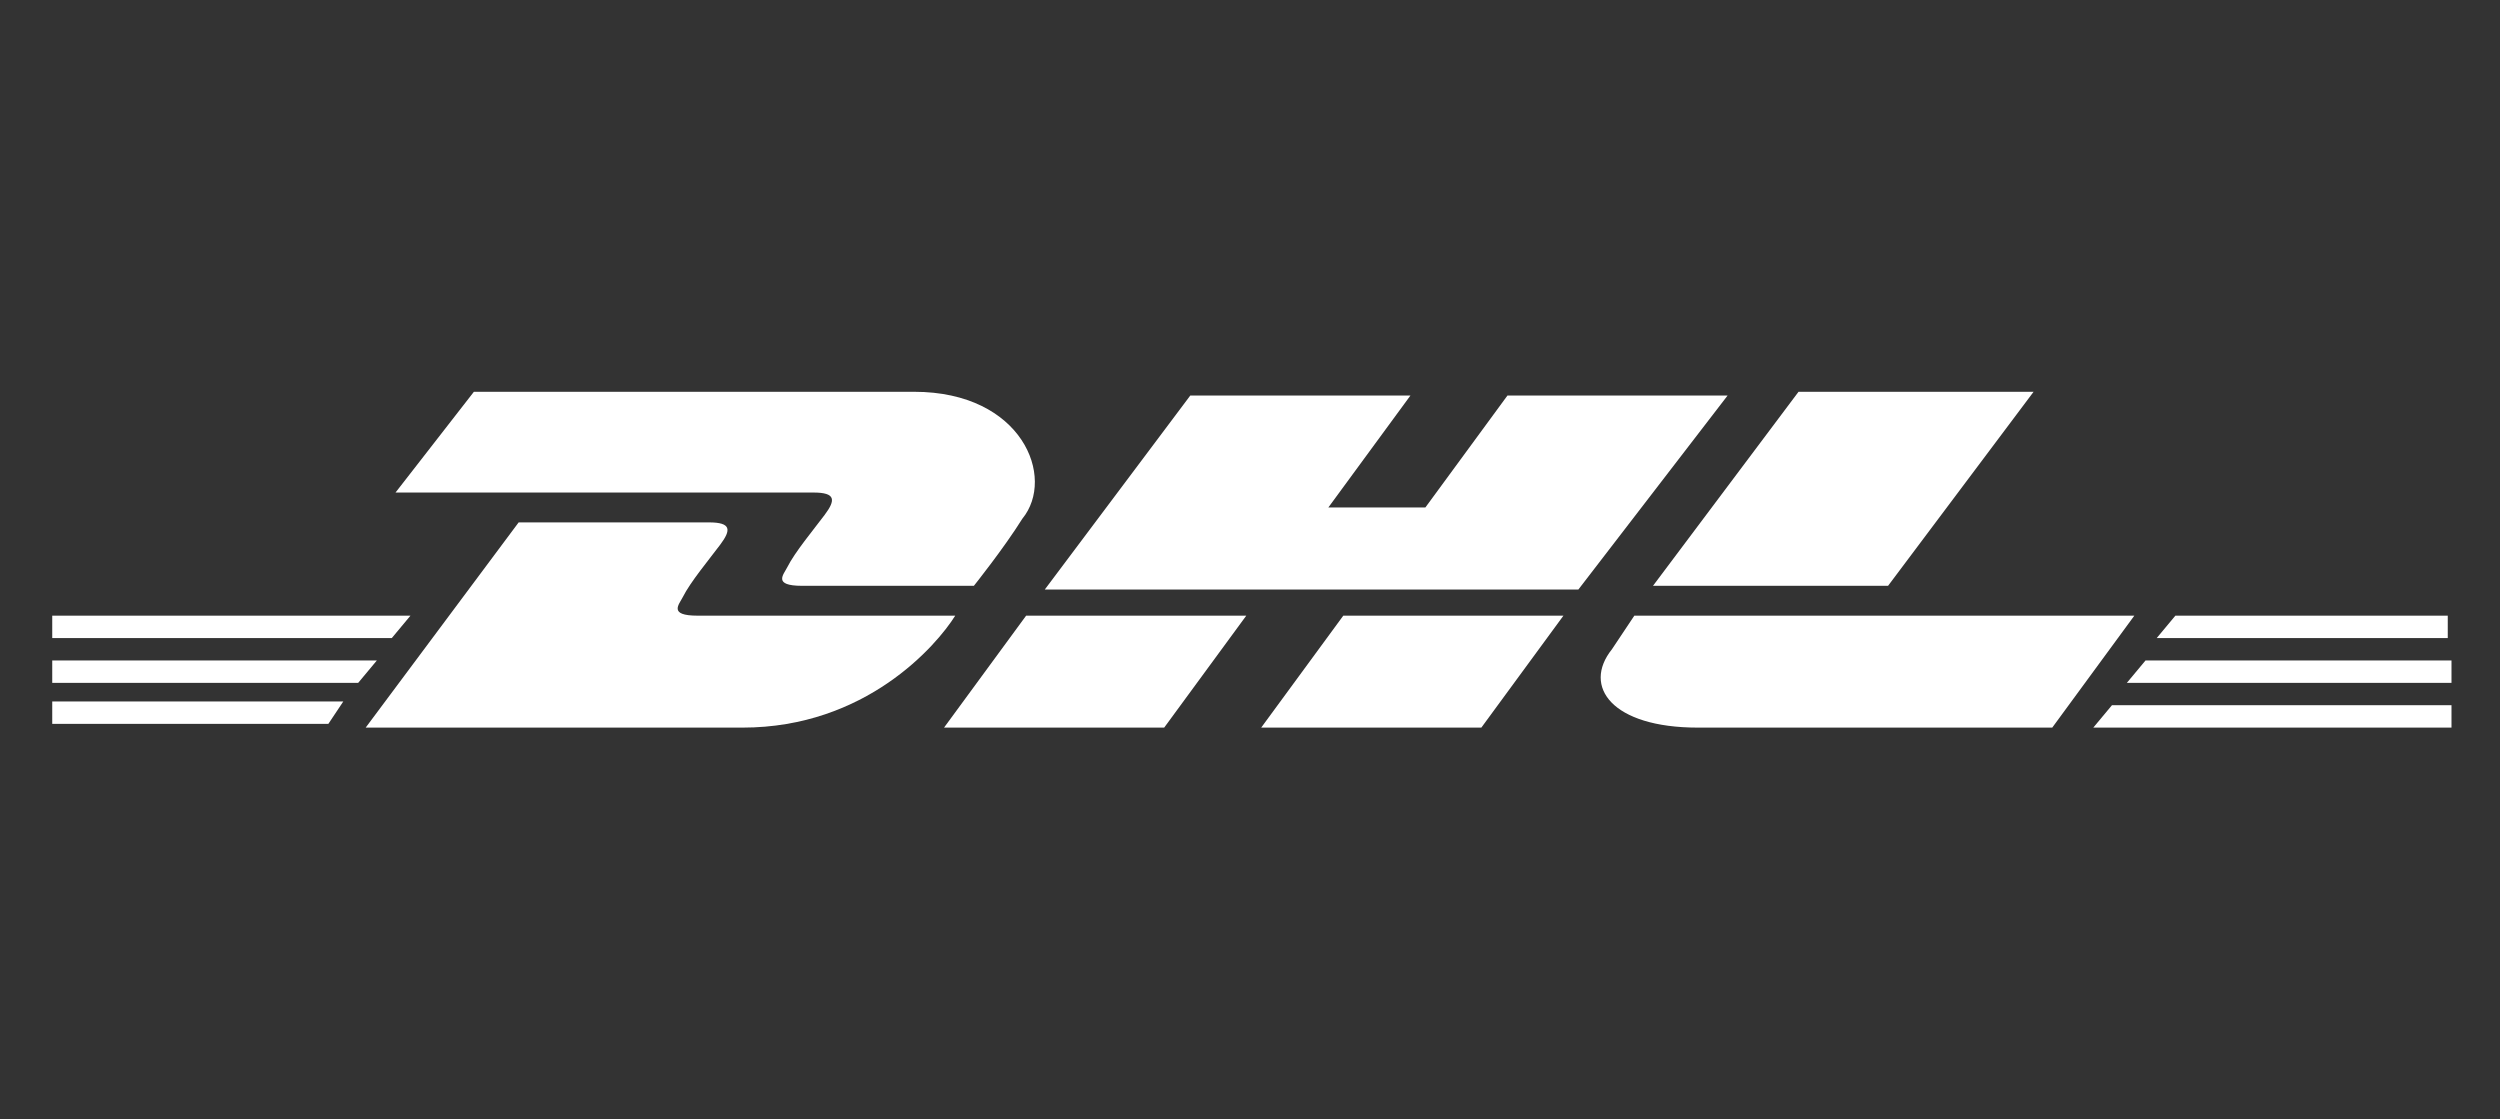
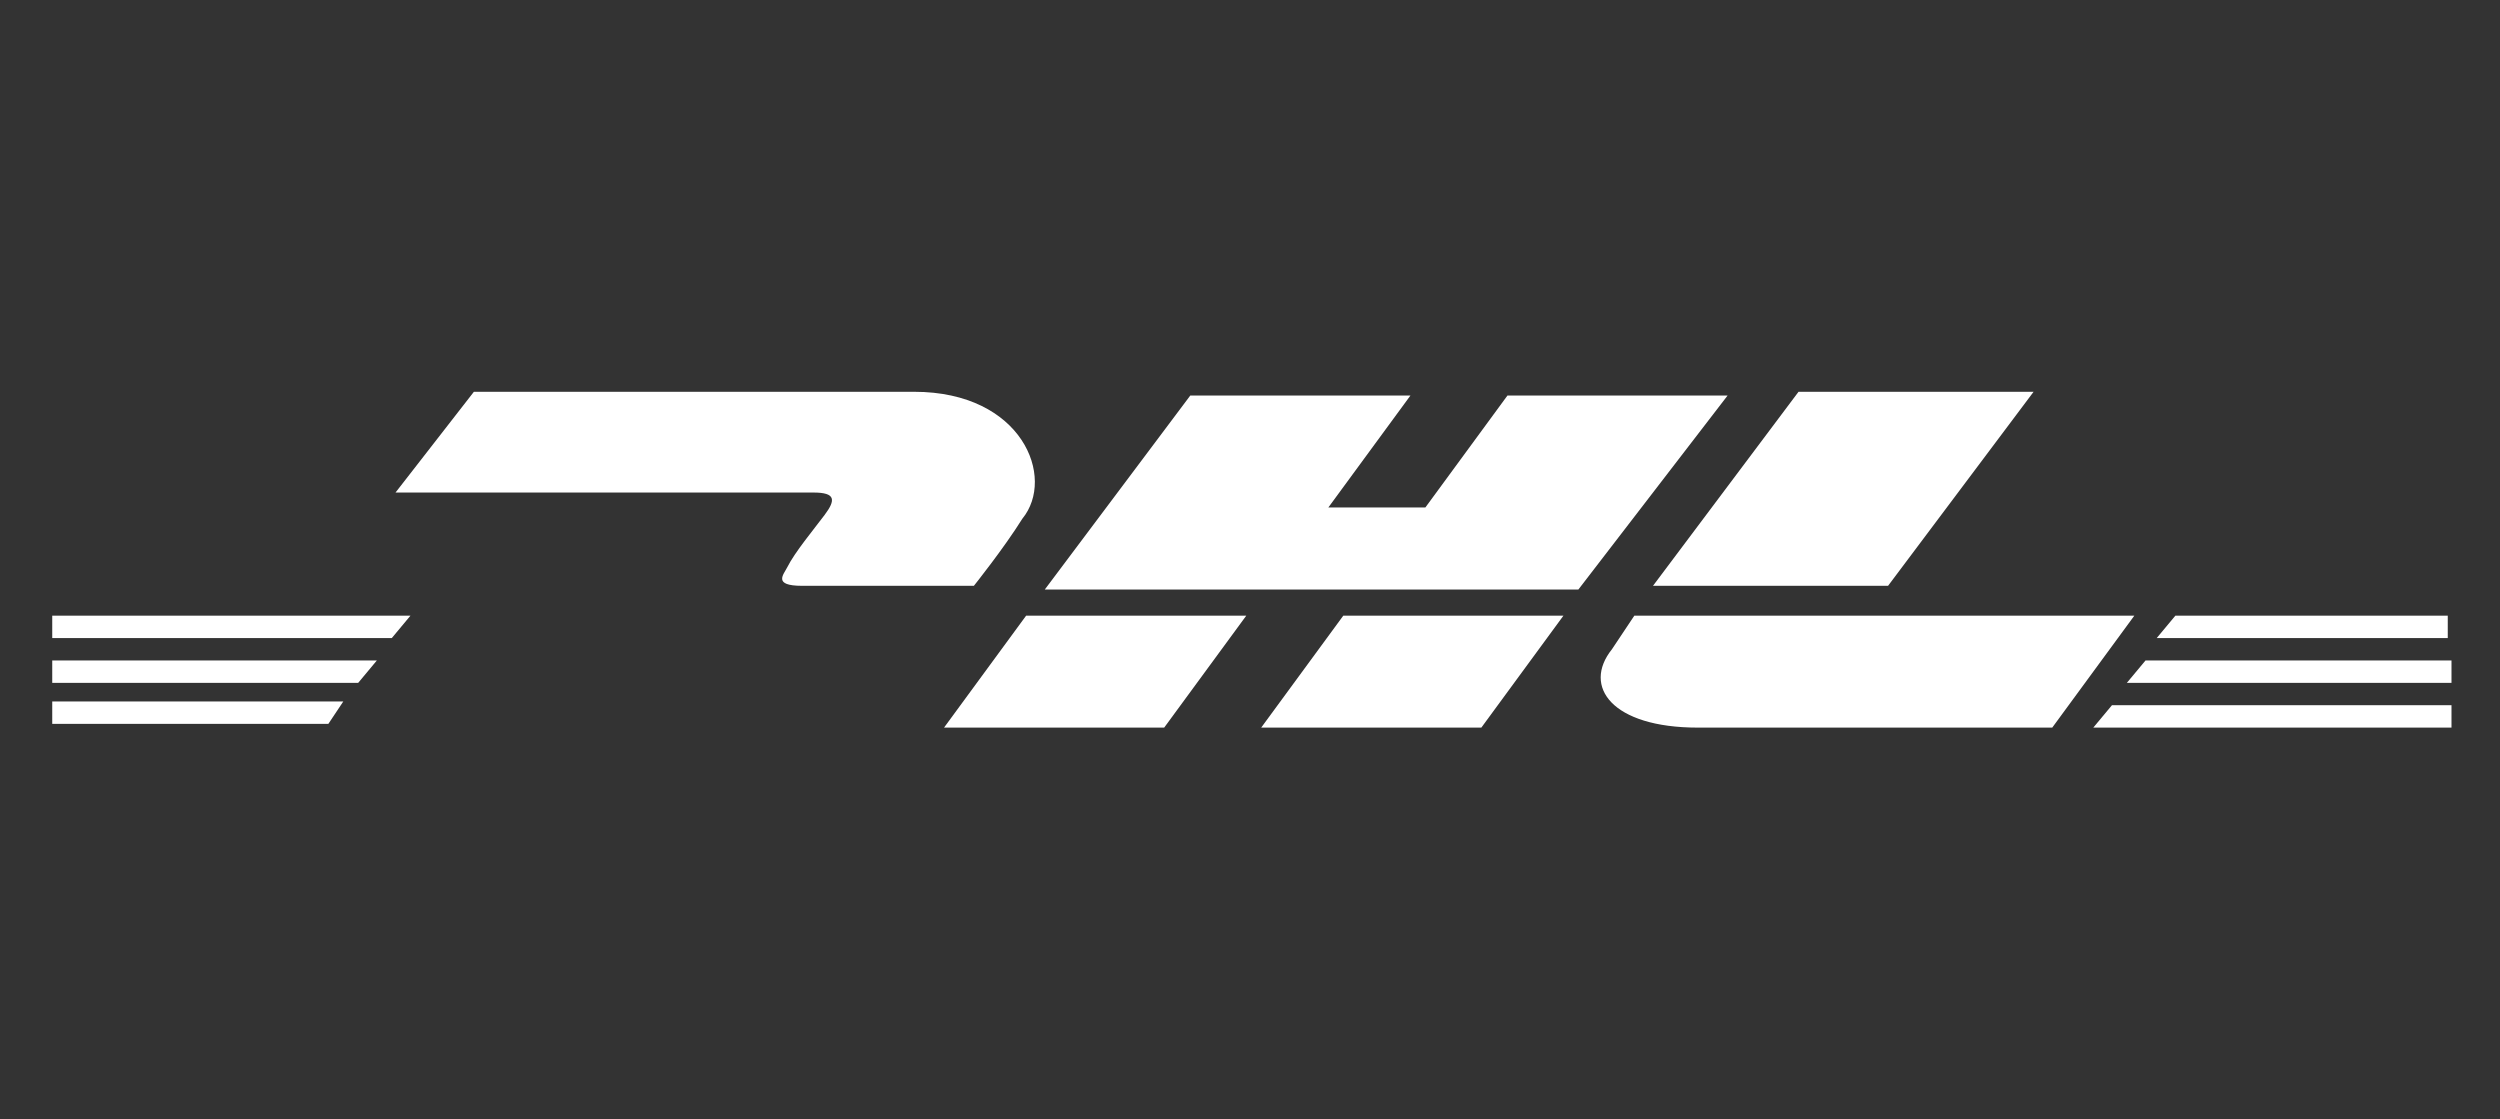
<svg xmlns="http://www.w3.org/2000/svg" id="Vrstva_1" version="1.1" viewBox="0 0 67 30">
  <rect x="0" y="0" width="67" height="30" fill="#333333" stroke="none" />
  <defs>
    <style>
      .st0, .st1 {
        fill: #fff;
      }

      .st1 {
        fill-rule: evenodd;
      }

      .st2 {
        display: none;
      }
    </style>
  </defs>
  <g id="Vrstva_11" class="st2">
    <g id="Layer_1" class="st2">
      <g>
        <path class="st1" d="M60.2,17.3l-.7,2.2h-12.4l2.6-8.8h4.8l-1.9,6.5h7.6Z" />
        <path class="st1" d="M24.7,14.6h-3.5l.7-2.2h3.5c.6,0,1.2.5,1,1.1s-.6,1-1.7,1.1ZM26.9,10.7h-9.4l-2.6,8.8h4.8l.9-3.2h4.6c2.6,0,5-1.1,5.5-2.7.4-1.2-.8-2.9-4-2.9h.2Z" />
        <path class="st1" d="M40.8,14.6h-3.5l.7-2.2h3.5c.6,0,1.2.5,1,1.1s-.7,1-1.7,1.1ZM43,10.7h-9.4l-2.6,8.8h4.8l1-3.2h4.6c2.6,0,5-1.1,5.5-2.7.4-1.2-.8-2.9-4-2.9h.1Z" />
        <path class="st1" d="M12.5,19.5l.7-2.4H2.3l-.7,2.4h10.9Z" />
        <path class="st1" d="M14.2,13.6l.5-1.5H3.8l-.4,1.5h10.9,0Z" />
        <path class="st1" d="M13.4,16.4l.6-2H3.2l-.6,2h10.9-.1Z" />
        <path class="st1" d="M14.9,11.4l.2-.7H4.2l-.2.7h10.9Z" />
        <path class="st0" d="M63.3,14.3h0v.2h0M62,13.8c.3.3.8.5,1.3.5v.2c-.6,0-1.1-.2-1.5-.6h.2ZM61.5,12.5c0,.5.2.9.5,1.3h0c-.4-.2-.6-.7-.6-1.3,0,0,.2,0,.2,0ZM61.5,12.5h-.2.2ZM61.5,12.5h-.2.2ZM62,11.2c-.3.3-.5.8-.5,1.3h-.2c0-.6.2-1.1.6-1.4h.1ZM63.3,10.7c-.5,0-1,.2-1.3.5h0c.4-.5.9-.7,1.5-.7v.2h-.1ZM63.3,10.7h0v-.2h0v.2ZM63.3,10.7h0v-.2h0v.2ZM64.7,11.2c-.3-.3-.8-.5-1.3-.5v-.2c.6,0,1.1.2,1.4.6h0ZM65.2,12.5c0-.5-.2-1-.6-1.3h0c.4.2.6.7.6,1.3h-.2,0ZM65.2,12.5h.2-.2ZM65.2,12.5h.2-.2ZM64.7,13.8c.3-.3.6-.8.6-1.3h.2c0,.5-.2,1-.6,1.4h-.2ZM63.3,14.3c.5,0,1-.2,1.3-.5h0c-.4.5-.9.7-1.4.7,0,0,0-.2,0-.2ZM63.3,14.3h0v.2h0v-.2Z" />
        <path class="st1" d="M62.8,12.3h.8c.2,0,.5,0,.6-.4,0-.3-.2-.4-.3-.4h-.8l-.2.8h0ZM62.4,13.5h-.3l.7-2.2h1.1c.4,0,.8.1.6.6,0,.3-.3.4-.5.5,0,0,.2.1.2.4v.4c0,.1,0,.2,0,.2h-.4c0-.1,0-.5,0-.6,0-.2,0-.4-.3-.4h-.8l-.3.9h0v.2Z" />
      </g>
    </g>
    <g id="Vrstva_2">
      <g>
        <path class="st0" d="M40.7,12.2c-.3,0-.5-.2-.5-.5v-2.4h-.2c-1.2,0-1.7.2-1.7,1.4v2.6h0v4.3c0,.4,0,.8-.3,1.1-.3.5-1,.8-2.1.8s-1.7-.2-2.1-.8c-.2-.3-.3-.6-.3-1.1v-4.3h0v-2.6c0-1.1-.4-1.4-1.7-1.4h-.4c-1.2,0-1.7.2-1.7,1.4v7c0,1.1.3,2.1.8,2.8.9,1.5,2.8,2.3,5.4,2.3h0c2.6,0,4.4-.8,5.4-2.3.5-.8.8-1.7.8-2.8v-5.4h-1.4Z" />
        <path class="st0" d="M44.3,5.4h2.1c.2,0,.4.2.4.4v2.1c0,.2-.2.4-.4.4h-2.1c-.2,0-.4-.2-.4-.4v-2.1c0-.2.2-.4.4-.4Z" />
-         <path class="st0" d="M42.3,3.5h1.4c.2,0,.3,0,.3.3v1.4c0,.2,0,.3-.3.3h-1.4c-.2,0-.3,0-.3-.3v-1.4c0-.2.2-.3.3-.3Z" />
        <path class="st0" d="M6,9.2h-3c-1.6,0-2.3.7-2.3,2.3v10.2c0,.6.2.8.8.8h.2c.6,0,.8-.2.8-.8v-4h3.4c3,0,4.5-1.4,4.5-4.3s-1.5-4.2-4.5-4.2h.1ZM8.7,13.5c0,1.7-.4,2.5-2.7,2.5h-3.4v-4.3c0-.6.2-.8.8-.8h2.6c1.7,0,2.6.4,2.6,2.5h0Z" />
        <path class="st0" d="M14.3,12.2c-1.2,0-1.9.2-2.2.2-.5.1-.7.2-.7.8v.2c0,.2,0,.4.1.5s.2.2.4.2h.3c.3,0,1.2-.2,2.2-.2,1.8,0,2.5.5,2.5,1.7v1.1h-2.2c-2.9,0-4.2,1-4.2,3s1.4,3.1,3.9,3.1,4.3-1,4.3-3.3v-3.9c0-2.2-1.5-3.2-4.4-3.2h0v-.2ZM16.9,17.9v1.4c0,1.1-.4,1.8-2.6,1.8s-2.1-.5-2.1-1.6.7-1.6,2.5-1.6c0,0,2.2,0,2.2,0Z" />
        <path class="st0" d="M28.5,12.6c-.1-.2-.4-.2-.6-.2h-.2c-.6,0-.8.2-1,.8l-1.7,6.9c-.2.9-.5,1-1,1s-.9-.2-1.1-1l-1.9-6.9c-.2-.6-.4-.8-1-.8h-.2c-.2,0-.5,0-.6.2s-.1.4,0,.6l1.9,7c.4,1.4.8,2.4,2.4,2.4s.5,0,.8-.1c-.5,1.5-1,2.2-2.4,2.3-.3,0-.5,0-.6.2s-.1.4,0,.5v.2c.2.4.3.6.8.6h.2c2.2-.2,3.3-1.3,4-4l2.3-9.2c-.1-.3,0-.5-.2-.6h.1Z" />
        <path class="st0" d="M43.4,8.3h-2.8c-.3,0-.5.2-.5.5v.4h.2c1.2,0,1.7.2,1.7,1.4v1.6h1.4c.3,0,.5-.2.5-.5v-2.8c0-.3-.2-.5-.5-.5h0Z" />
        <path class="st0" d="M60.2,16c-.5,0-.8.1-.9.3s-.2.5-.2.9v1.1c0,.4,0,.7.2.9.2.2.5.3.9.3s.8-.1.9-.3.2-.5.2-.9v-1.1c0-.4,0-.7-.2-.9,0-.2-.4-.3-.9-.3Z" />
        <path class="st0" d="M55.5,16.1h-1c-.2,0-.3.1-.3.3v1.3h1.2c.3,0,.4,0,.5-.2s.2-.3.2-.6,0-.4-.2-.6c0-.2-.3-.2-.5-.2h0Z" />
        <path class="st0" d="M61.5,13h-12.3c-2.6,0-4.8,2.1-4.8,4.8s2.1,4.8,4.8,4.8h12.3c2.6,0,4.8-2.1,4.8-4.8s-2.1-4.8-4.7-4.8h-.1ZM52.3,19.3c0,.4,0,.6-.2.9,0,.2-.3.3-.7.3h-.7c-.9,0-1.6-.2-2-.5s-.6-.9-.6-1.6v-1.3c0-.6.2-1.1.7-1.5s1.1-.5,1.9-.5.8,0,1.1.2c.2,0,.3.1.4.2,0,0,0,.2,0,.4h0c0,.3,0,.4,0,.4h-.4c-.3-.1-.7-.2-1-.2-.5,0-.9.1-1.1.3s-.3.5-.3.9v1.3c0,.3,0,.6.3.8s.6.3,1.1.3h.3c.2,0,.2-.1.2-.3v-1.4c0-.2,0-.3,0-.4s.2-.1.4-.1h0c.2,0,.3,0,.4.1s0,.2,0,.4v1.3h0ZM55.5,18.6h-1.2v1.3c0,.2,0,.3,0,.4s-.2.1-.4.1h-.2c-.2,0-.3,0-.4-.1s0-.2,0-.4v-3.9c0-.3,0-.6.2-.8s.4-.2.8-.2h1.3c1.2,0,1.8.6,1.8,1.8s-.6,1.8-1.8,1.8h.1ZM62.5,18.3c0,.7-.2,1.2-.5,1.6s-.9.6-1.8.6-1.5-.2-1.8-.6-.5-.9-.5-1.6v-1.1c0-.7.2-1.2.5-1.6.3-.4.9-.6,1.8-.6s1.5.2,1.8.6c.3.4.5.9.5,1.6v1.1Z" />
      </g>
    </g>
  </g>
  <g>
    <path class="st0" d="M1.4,18.8h7.8l-.4.6H1.4v-.6Z" />
    <path class="st0" d="M65.6,19.5h-9.5l.5-.6h9.1v.6h0Z" />
    <path class="st0" d="M1.4,17.7h8.7l-.5.6H1.4v-.6Z" />
    <path class="st0" d="M1.4,16.5h9.6l-.5.6H1.4v-.6Z" />
    <path class="st0" d="M65.6,18.3h-8.6l.5-.6h8.2v.6h0Z" />
    <path class="st0" d="M58.3,16.5h7.3v.6h-7.8l.5-.6Z" />
-     <path class="st0" d="M9.8,19.5l4.1-5.5h5.1c.6,0,.6.2.3.6-.3.4-.8,1-1,1.4-.1.2-.4.5.4.5h6.9c-.5.8-2.4,3-5.7,3-2.7,0-10,0-10,0Z" />
    <path class="st0" d="M33.4,16.5l-2.2,3h-5.9l2.2-3h5.9Z" />
    <path class="st0" d="M41.9,16.5l-2.2,3h-5.9l2.2-3h5.9Z" />
    <path class="st0" d="M43.8,16.5s-.4.6-.6.9c-.8,1,0,2.1,2.3,2.1h9.5l2.2-3h-13.4Z" />
    <path class="st0" d="M12.7,10.5l-2.1,2.7h11.2c.6,0,.6.2.3.6-.3.4-.8,1-1,1.4-.1.2-.4.5.4.5h4.6s.8-1,1.3-1.8c.9-1.1,0-3.4-2.9-3.4-2.7,0-11.8,0-11.8,0Z" />
    <path class="st0" d="M42.4,15.8h-14.4l3.9-5.2h5.9l-2.2,3h2.6l2.2-3h5.9l-4,5.2Z" />
    <path class="st0" d="M54.5,10.5l-3.9,5.2h-6.3l3.9-5.2h6.3Z" />
  </g>
</svg>